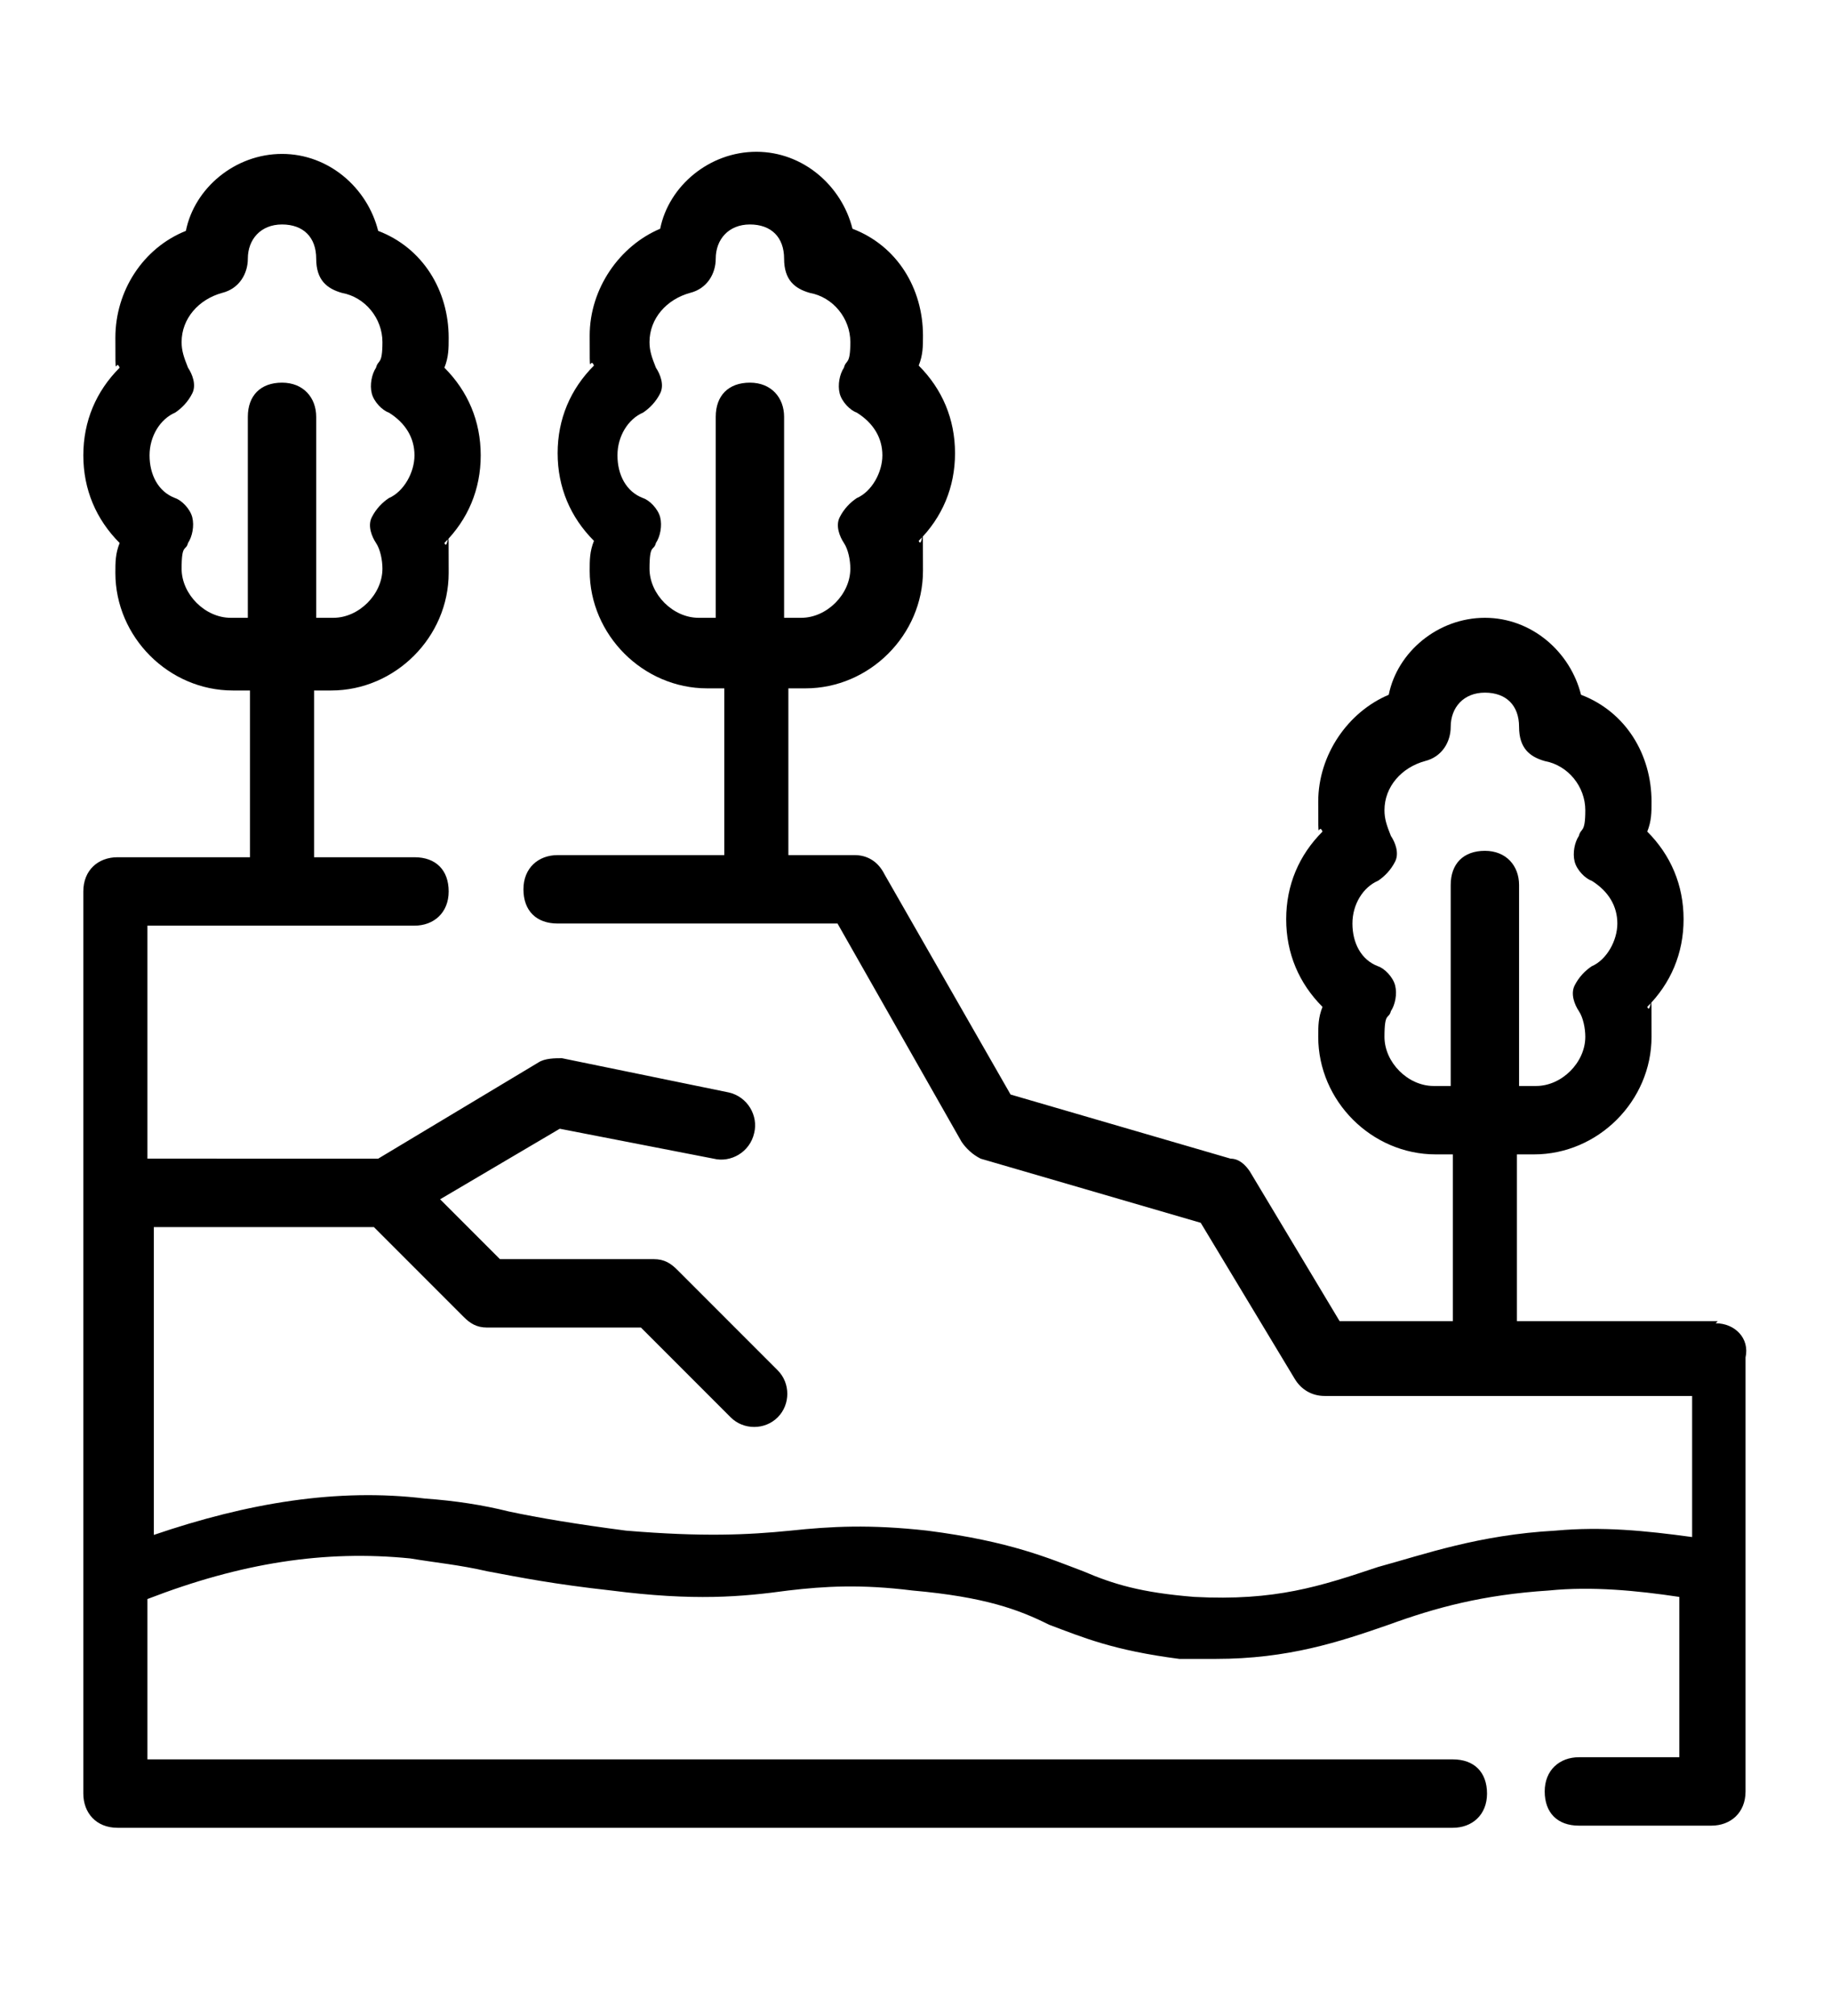
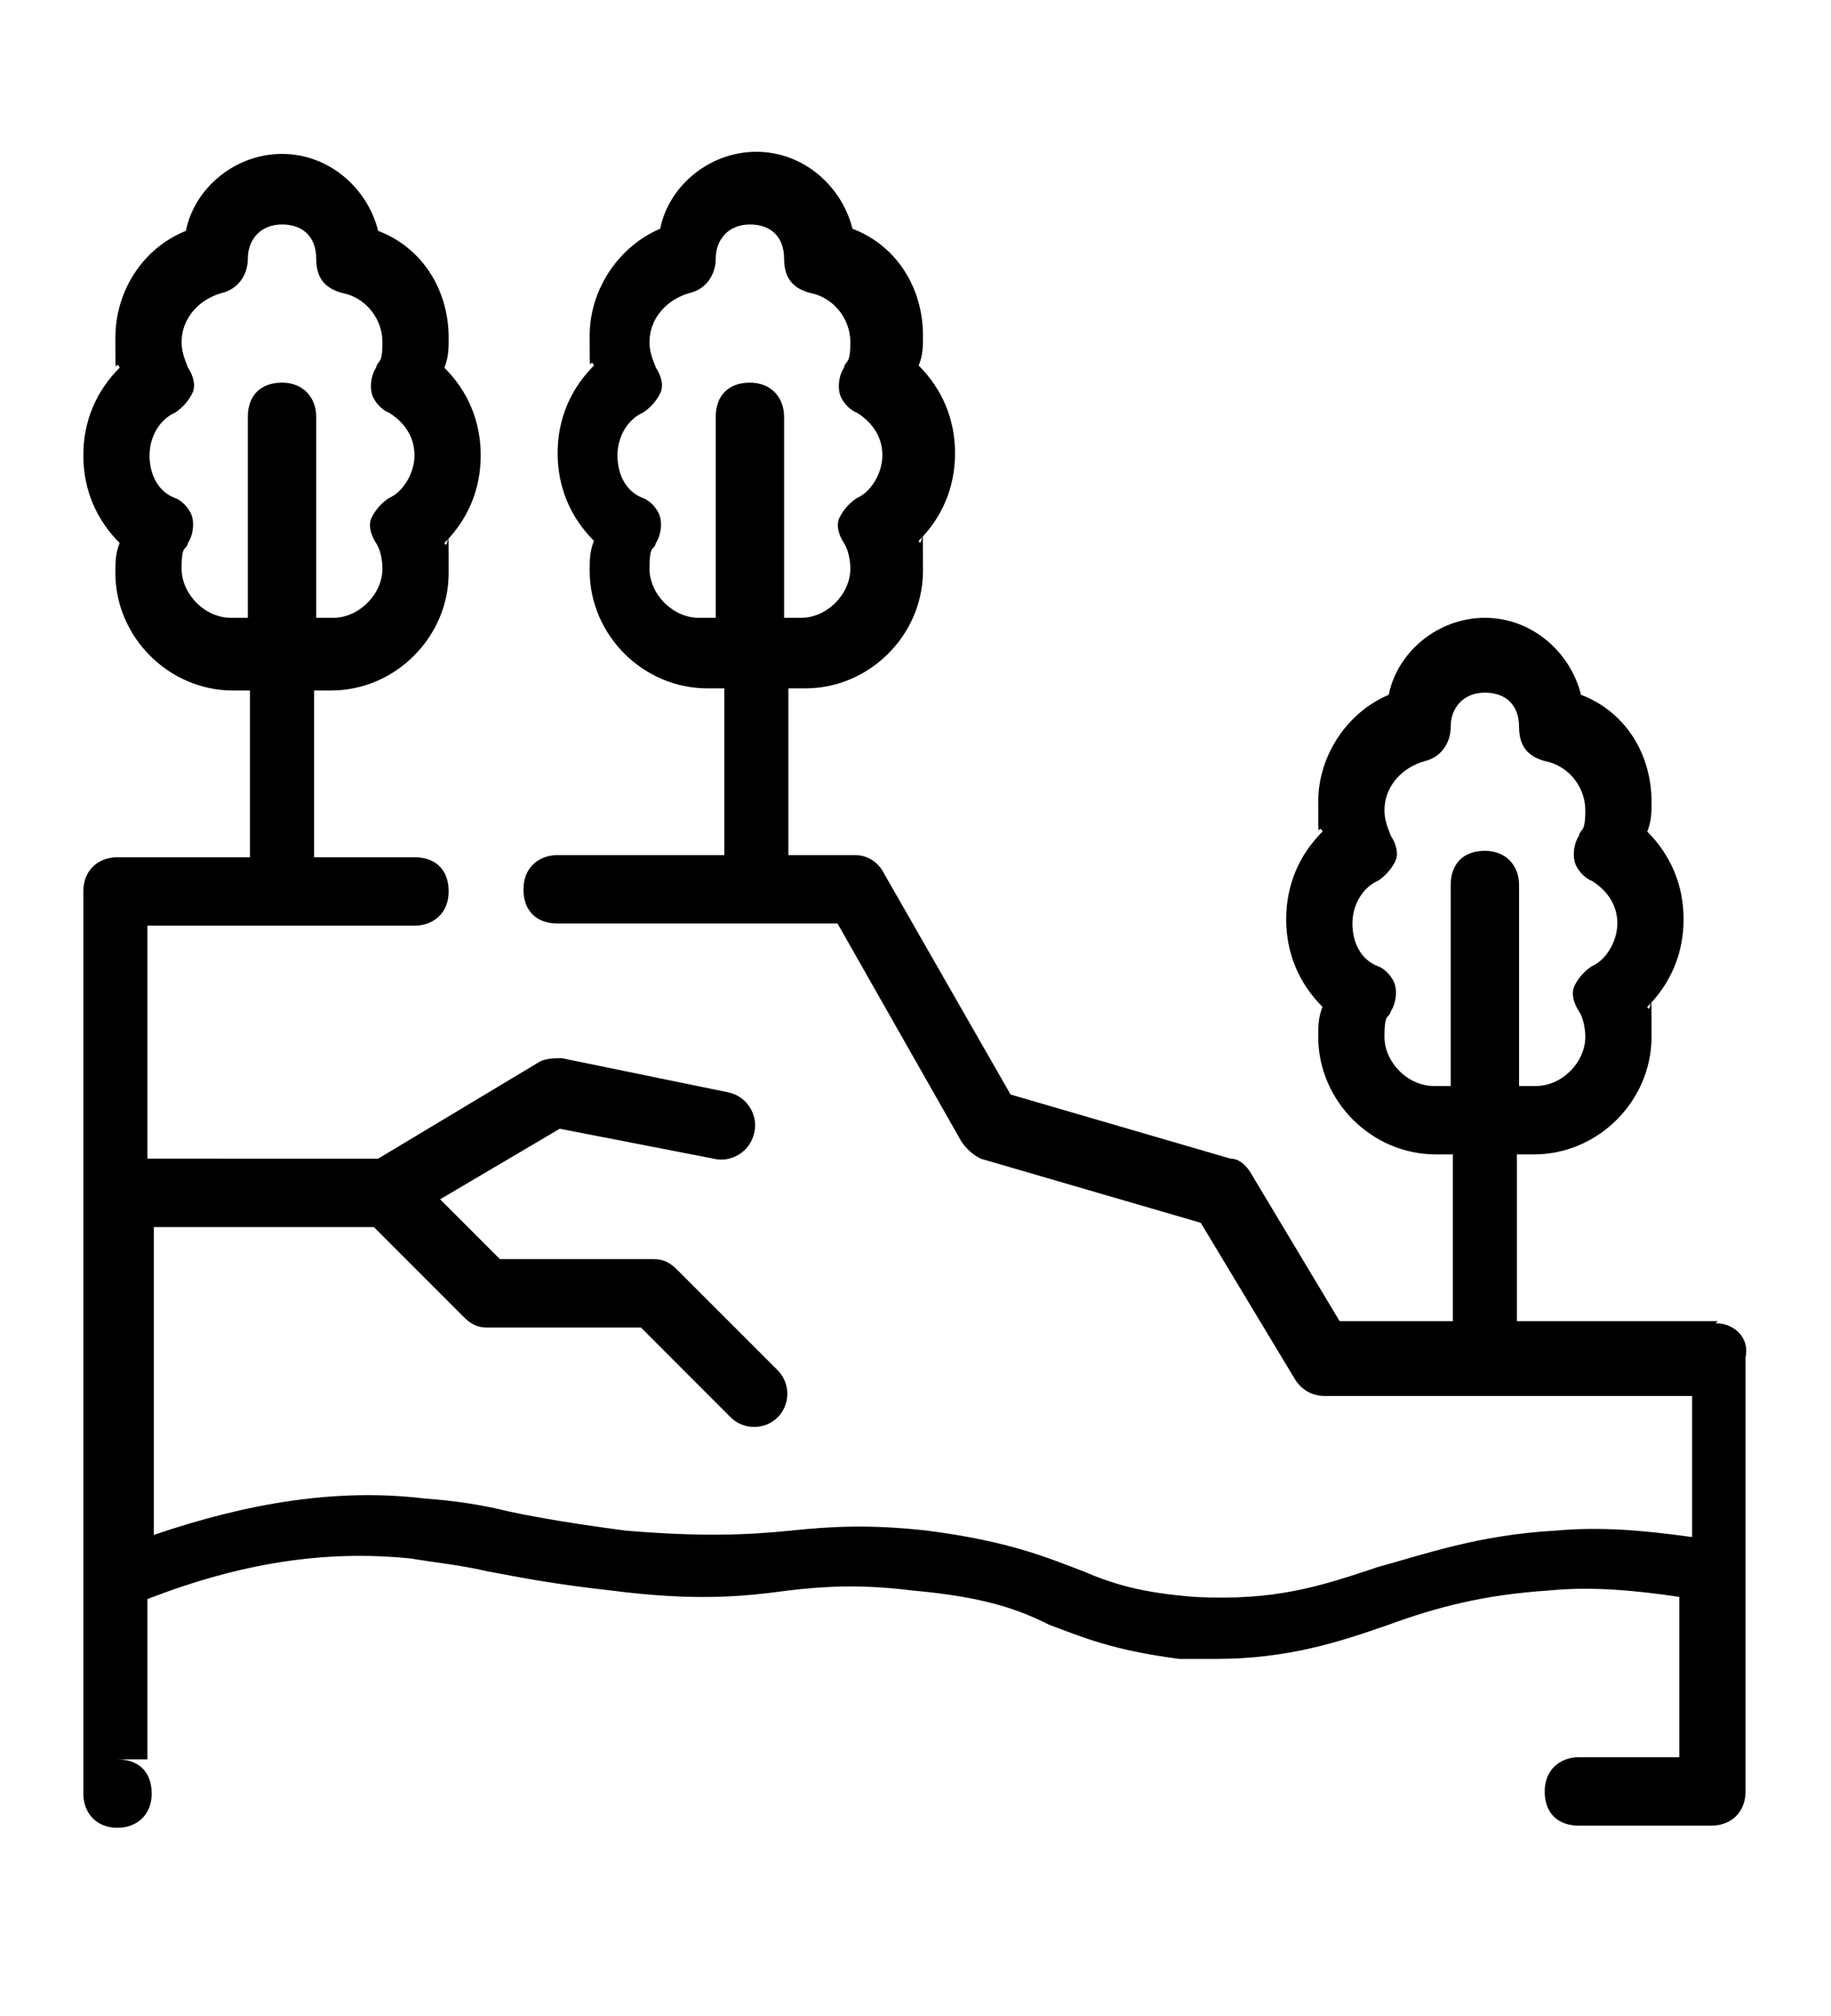
<svg xmlns="http://www.w3.org/2000/svg" version="1.1" viewBox="0 0 85.7 94.3">
  <g>
    <g id="Capa_1">
-       <path d="M80.4,61.8h-9.4v-7.8h.8c3,0,5.5-2.5,5.5-5.5s0-.9-.2-1.4c1.1-1.1,1.7-2.5,1.7-4.1s-.6-3-1.7-4.1c.2-.5.2-.9.2-1.4,0-2.2-1.2-4.2-3.3-5-.5-2-2.3-3.6-4.5-3.6s-4.1,1.6-4.5,3.6c-1.9.8-3.3,2.8-3.3,5s0,.9.2,1.4c-1.1,1.1-1.7,2.5-1.7,4.1s.6,3,1.7,4.1c-.2.5-.2.9-.2,1.4,0,3,2.5,5.5,5.5,5.5h.8v7.8h-5.3l-4.2-7c-.2-.3-.5-.6-.9-.6l-10.3-3-5.9-10.3c-.3-.6-.8-.9-1.4-.9h-3.1v-7.8h.8c3,0,5.5-2.5,5.5-5.5s0-.9-.2-1.4c1.1-1.1,1.7-2.5,1.7-4.1s-.6-3-1.7-4.1c.2-.5.2-.9.2-1.4,0-2.2-1.2-4.2-3.3-5-.5-2-2.3-3.6-4.5-3.6s-4.1,1.6-4.5,3.6c-1.9.8-3.3,2.8-3.3,5s0,.9.2,1.4c-1.1,1.1-1.7,2.5-1.7,4.1s.6,3,1.7,4.1c-.2.5-.2.9-.2,1.4,0,3,2.5,5.5,5.5,5.5h.8v7.8h-7.8c-.9,0-1.6.6-1.6,1.6s.6,1.6,1.6,1.6h13.1l5.8,10.2c.2.3.5.6.9.8l10.3,3,4.4,7.3c.3.5.8.8,1.4.8h17.2v6.6c-2.2-.3-4.2-.5-6.4-.3-3.6.2-6.1,1.1-8.3,1.7-2.7.9-4.8,1.6-8.6,1.4-2.5-.2-3.8-.6-5.2-1.2-1.6-.6-3.4-1.4-7.3-1.9-2.7-.3-4.5-.2-6.4,0-2,.2-4.1.3-7.7,0-2.3-.3-4.1-.6-5.5-.9-1.2-.3-2.5-.5-3.9-.6-4.1-.5-8.3.2-12.7,1.7v-14.4h10.3l4.2,4.2c.3.3.6.5,1.1.5h7.2l4.2,4.2c.6.6,1.6.6,2.2,0s.6-1.6,0-2.2l-4.7-4.7c-.3-.3-.6-.5-1.1-.5h-7.2l-2.8-2.8,5.6-3.3,7.2,1.4c.8.2,1.7-.3,1.9-1.2.2-.8-.3-1.7-1.2-1.9l-7.8-1.6c-.3,0-.8,0-1.1.2l-7.5,4.5H6.9v-10.9h12.5c.9,0,1.6-.6,1.6-1.6s-.6-1.6-1.6-1.6h-4.7v-7.8h.8c3,0,5.5-2.5,5.5-5.5s0-.9-.2-1.4c1.1-1.1,1.7-2.5,1.7-4.1s-.6-3-1.7-4.1c.2-.5.2-.9.2-1.4,0-2.2-1.2-4.2-3.3-5-.5-2-2.3-3.6-4.5-3.6s-4.1,1.6-4.5,3.6c-2,.8-3.3,2.8-3.3,5s0,.9.2,1.4c-1.1,1.1-1.7,2.5-1.7,4.1s.6,3,1.7,4.1c-.2.5-.2.9-.2,1.4,0,3,2.5,5.5,5.5,5.5h.8v7.8h-6.2c-.9,0-1.6.6-1.6,1.6v42.2c0,.9.6,1.6,1.6,1.6h62.5c.9,0,1.6-.6,1.6-1.6s-.6-1.6-1.6-1.6H6.9v-7.5c4.4-1.7,8.3-2.3,12.3-1.9,1.2.2,2.3.3,3.6.6,1.6.3,3.1.6,5.8.9,3.9.5,6.1.3,8.3,0,1.7-.2,3.4-.3,5.8,0,3.4.3,5,.9,6.4,1.6,1.6.6,3,1.2,6.1,1.6h1.7c3.4,0,5.8-.8,8.1-1.6,2.2-.8,4.4-1.4,7.5-1.6,2-.2,4.1,0,6.1.3v7.5h-4.7c-.9,0-1.6.6-1.6,1.6s.6,1.6,1.6,1.6h6.2c.9,0,1.6-.6,1.6-1.6v-20.3c.2-.9-.5-1.6-1.4-1.6h0ZM67.1,50.8c-1.2,0-2.3-1.1-2.3-2.3s.2-.8.3-1.2c.2-.3.3-.8.2-1.2s-.5-.8-.8-.9c-.8-.3-1.2-1.1-1.2-2s.5-1.7,1.2-2c.3-.2.6-.5.8-.9s0-.9-.2-1.2c-.2-.5-.3-.8-.3-1.2,0-1.1.8-2,1.9-2.3.8-.2,1.2-.9,1.2-1.6,0-.9.6-1.6,1.6-1.6s1.6.6,1.6,1.6.5,1.4,1.2,1.6c1.1.2,1.9,1.2,1.9,2.3s-.2.8-.3,1.2c-.2.3-.3.8-.2,1.2s.5.8.8.9c.8.5,1.2,1.2,1.2,2s-.5,1.7-1.2,2c-.3.2-.6.5-.8.9s0,.9.2,1.2.3.8.3,1.2c0,1.2-1.1,2.3-2.3,2.3h-.8v-9.4c0-.9-.6-1.6-1.6-1.6s-1.6.6-1.6,1.6v9.4h-.8ZM32.7,28.9c-1.2,0-2.3-1.1-2.3-2.3s.2-.8.3-1.2c.2-.3.3-.8.2-1.2s-.5-.8-.8-.9c-.8-.3-1.2-1.1-1.2-2s.5-1.7,1.2-2c.3-.2.6-.5.8-.9s0-.9-.2-1.2c-.2-.5-.3-.8-.3-1.2,0-1.1.8-2,1.9-2.3.8-.2,1.2-.9,1.2-1.6,0-.9.6-1.6,1.6-1.6s1.6.6,1.6,1.6.5,1.4,1.2,1.6c1.1.2,1.9,1.2,1.9,2.3s-.2.8-.3,1.2c-.2.3-.3.8-.2,1.2s.5.8.8.9c.8.5,1.2,1.2,1.2,2s-.5,1.7-1.2,2c-.3.2-.6.5-.8.9s0,.9.2,1.2.3.8.3,1.2c0,1.2-1.1,2.3-2.3,2.3h-.8v-9.4c0-.9-.6-1.6-1.6-1.6s-1.6.6-1.6,1.6v9.4h-.8ZM10.8,28.9c-1.2,0-2.3-1.1-2.3-2.3s.2-.8.3-1.2c.2-.3.3-.8.2-1.2s-.5-.8-.8-.9c-.8-.3-1.2-1.1-1.2-2s.5-1.7,1.2-2c.3-.2.6-.5.8-.9s0-.9-.2-1.2c-.2-.5-.3-.8-.3-1.2,0-1.1.8-2,1.9-2.3.8-.2,1.2-.9,1.2-1.6,0-.9.6-1.6,1.6-1.6s1.6.6,1.6,1.6.5,1.4,1.2,1.6c1.1.2,1.9,1.2,1.9,2.3s-.2.8-.3,1.2c-.2.3-.3.8-.2,1.2s.5.8.8.9c.8.5,1.2,1.2,1.2,2s-.5,1.7-1.2,2c-.3.2-.6.5-.8.9s0,.9.2,1.2.3.8.3,1.2c0,1.2-1.1,2.3-2.3,2.3h-.8v-9.4c0-.9-.6-1.6-1.6-1.6s-1.6.6-1.6,1.6v9.4h-.8Z" />
+       <path d="M80.4,61.8h-9.4v-7.8h.8c3,0,5.5-2.5,5.5-5.5s0-.9-.2-1.4c1.1-1.1,1.7-2.5,1.7-4.1s-.6-3-1.7-4.1c.2-.5.2-.9.2-1.4,0-2.2-1.2-4.2-3.3-5-.5-2-2.3-3.6-4.5-3.6s-4.1,1.6-4.5,3.6c-1.9.8-3.3,2.8-3.3,5s0,.9.2,1.4c-1.1,1.1-1.7,2.5-1.7,4.1s.6,3,1.7,4.1c-.2.5-.2.9-.2,1.4,0,3,2.5,5.5,5.5,5.5h.8v7.8h-5.3l-4.2-7c-.2-.3-.5-.6-.9-.6l-10.3-3-5.9-10.3c-.3-.6-.8-.9-1.4-.9h-3.1v-7.8h.8c3,0,5.5-2.5,5.5-5.5s0-.9-.2-1.4c1.1-1.1,1.7-2.5,1.7-4.1s-.6-3-1.7-4.1c.2-.5.2-.9.2-1.4,0-2.2-1.2-4.2-3.3-5-.5-2-2.3-3.6-4.5-3.6s-4.1,1.6-4.5,3.6c-1.9.8-3.3,2.8-3.3,5s0,.9.2,1.4c-1.1,1.1-1.7,2.5-1.7,4.1s.6,3,1.7,4.1c-.2.5-.2.9-.2,1.4,0,3,2.5,5.5,5.5,5.5h.8v7.8h-7.8c-.9,0-1.6.6-1.6,1.6s.6,1.6,1.6,1.6h13.1l5.8,10.2c.2.3.5.6.9.8l10.3,3,4.4,7.3c.3.5.8.8,1.4.8h17.2v6.6c-2.2-.3-4.2-.5-6.4-.3-3.6.2-6.1,1.1-8.3,1.7-2.7.9-4.8,1.6-8.6,1.4-2.5-.2-3.8-.6-5.2-1.2-1.6-.6-3.4-1.4-7.3-1.9-2.7-.3-4.5-.2-6.4,0-2,.2-4.1.3-7.7,0-2.3-.3-4.1-.6-5.5-.9-1.2-.3-2.5-.5-3.9-.6-4.1-.5-8.3.2-12.7,1.7v-14.4h10.3l4.2,4.2c.3.3.6.5,1.1.5h7.2l4.2,4.2c.6.6,1.6.6,2.2,0s.6-1.6,0-2.2l-4.7-4.7c-.3-.3-.6-.5-1.1-.5h-7.2l-2.8-2.8,5.6-3.3,7.2,1.4c.8.2,1.7-.3,1.9-1.2.2-.8-.3-1.7-1.2-1.9l-7.8-1.6c-.3,0-.8,0-1.1.2l-7.5,4.5H6.9v-10.9h12.5c.9,0,1.6-.6,1.6-1.6s-.6-1.6-1.6-1.6h-4.7v-7.8h.8c3,0,5.5-2.5,5.5-5.5s0-.9-.2-1.4c1.1-1.1,1.7-2.5,1.7-4.1s-.6-3-1.7-4.1c.2-.5.2-.9.2-1.4,0-2.2-1.2-4.2-3.3-5-.5-2-2.3-3.6-4.5-3.6s-4.1,1.6-4.5,3.6c-2,.8-3.3,2.8-3.3,5s0,.9.2,1.4c-1.1,1.1-1.7,2.5-1.7,4.1s.6,3,1.7,4.1c-.2.5-.2.9-.2,1.4,0,3,2.5,5.5,5.5,5.5h.8v7.8h-6.2c-.9,0-1.6.6-1.6,1.6v42.2c0,.9.6,1.6,1.6,1.6c.9,0,1.6-.6,1.6-1.6s-.6-1.6-1.6-1.6H6.9v-7.5c4.4-1.7,8.3-2.3,12.3-1.9,1.2.2,2.3.3,3.6.6,1.6.3,3.1.6,5.8.9,3.9.5,6.1.3,8.3,0,1.7-.2,3.4-.3,5.8,0,3.4.3,5,.9,6.4,1.6,1.6.6,3,1.2,6.1,1.6h1.7c3.4,0,5.8-.8,8.1-1.6,2.2-.8,4.4-1.4,7.5-1.6,2-.2,4.1,0,6.1.3v7.5h-4.7c-.9,0-1.6.6-1.6,1.6s.6,1.6,1.6,1.6h6.2c.9,0,1.6-.6,1.6-1.6v-20.3c.2-.9-.5-1.6-1.4-1.6h0ZM67.1,50.8c-1.2,0-2.3-1.1-2.3-2.3s.2-.8.3-1.2c.2-.3.3-.8.2-1.2s-.5-.8-.8-.9c-.8-.3-1.2-1.1-1.2-2s.5-1.7,1.2-2c.3-.2.6-.5.8-.9s0-.9-.2-1.2c-.2-.5-.3-.8-.3-1.2,0-1.1.8-2,1.9-2.3.8-.2,1.2-.9,1.2-1.6,0-.9.6-1.6,1.6-1.6s1.6.6,1.6,1.6.5,1.4,1.2,1.6c1.1.2,1.9,1.2,1.9,2.3s-.2.8-.3,1.2c-.2.3-.3.8-.2,1.2s.5.8.8.9c.8.5,1.2,1.2,1.2,2s-.5,1.7-1.2,2c-.3.2-.6.5-.8.9s0,.9.2,1.2.3.8.3,1.2c0,1.2-1.1,2.3-2.3,2.3h-.8v-9.4c0-.9-.6-1.6-1.6-1.6s-1.6.6-1.6,1.6v9.4h-.8ZM32.7,28.9c-1.2,0-2.3-1.1-2.3-2.3s.2-.8.3-1.2c.2-.3.3-.8.2-1.2s-.5-.8-.8-.9c-.8-.3-1.2-1.1-1.2-2s.5-1.7,1.2-2c.3-.2.6-.5.8-.9s0-.9-.2-1.2c-.2-.5-.3-.8-.3-1.2,0-1.1.8-2,1.9-2.3.8-.2,1.2-.9,1.2-1.6,0-.9.6-1.6,1.6-1.6s1.6.6,1.6,1.6.5,1.4,1.2,1.6c1.1.2,1.9,1.2,1.9,2.3s-.2.8-.3,1.2c-.2.3-.3.8-.2,1.2s.5.8.8.9c.8.5,1.2,1.2,1.2,2s-.5,1.7-1.2,2c-.3.2-.6.5-.8.9s0,.9.2,1.2.3.8.3,1.2c0,1.2-1.1,2.3-2.3,2.3h-.8v-9.4c0-.9-.6-1.6-1.6-1.6s-1.6.6-1.6,1.6v9.4h-.8ZM10.8,28.9c-1.2,0-2.3-1.1-2.3-2.3s.2-.8.3-1.2c.2-.3.3-.8.2-1.2s-.5-.8-.8-.9c-.8-.3-1.2-1.1-1.2-2s.5-1.7,1.2-2c.3-.2.6-.5.8-.9s0-.9-.2-1.2c-.2-.5-.3-.8-.3-1.2,0-1.1.8-2,1.9-2.3.8-.2,1.2-.9,1.2-1.6,0-.9.6-1.6,1.6-1.6s1.6.6,1.6,1.6.5,1.4,1.2,1.6c1.1.2,1.9,1.2,1.9,2.3s-.2.8-.3,1.2c-.2.3-.3.8-.2,1.2s.5.8.8.9c.8.5,1.2,1.2,1.2,2s-.5,1.7-1.2,2c-.3.2-.6.5-.8.9s0,.9.2,1.2.3.8.3,1.2c0,1.2-1.1,2.3-2.3,2.3h-.8v-9.4c0-.9-.6-1.6-1.6-1.6s-1.6.6-1.6,1.6v9.4h-.8Z" />
    </g>
  </g>
</svg>